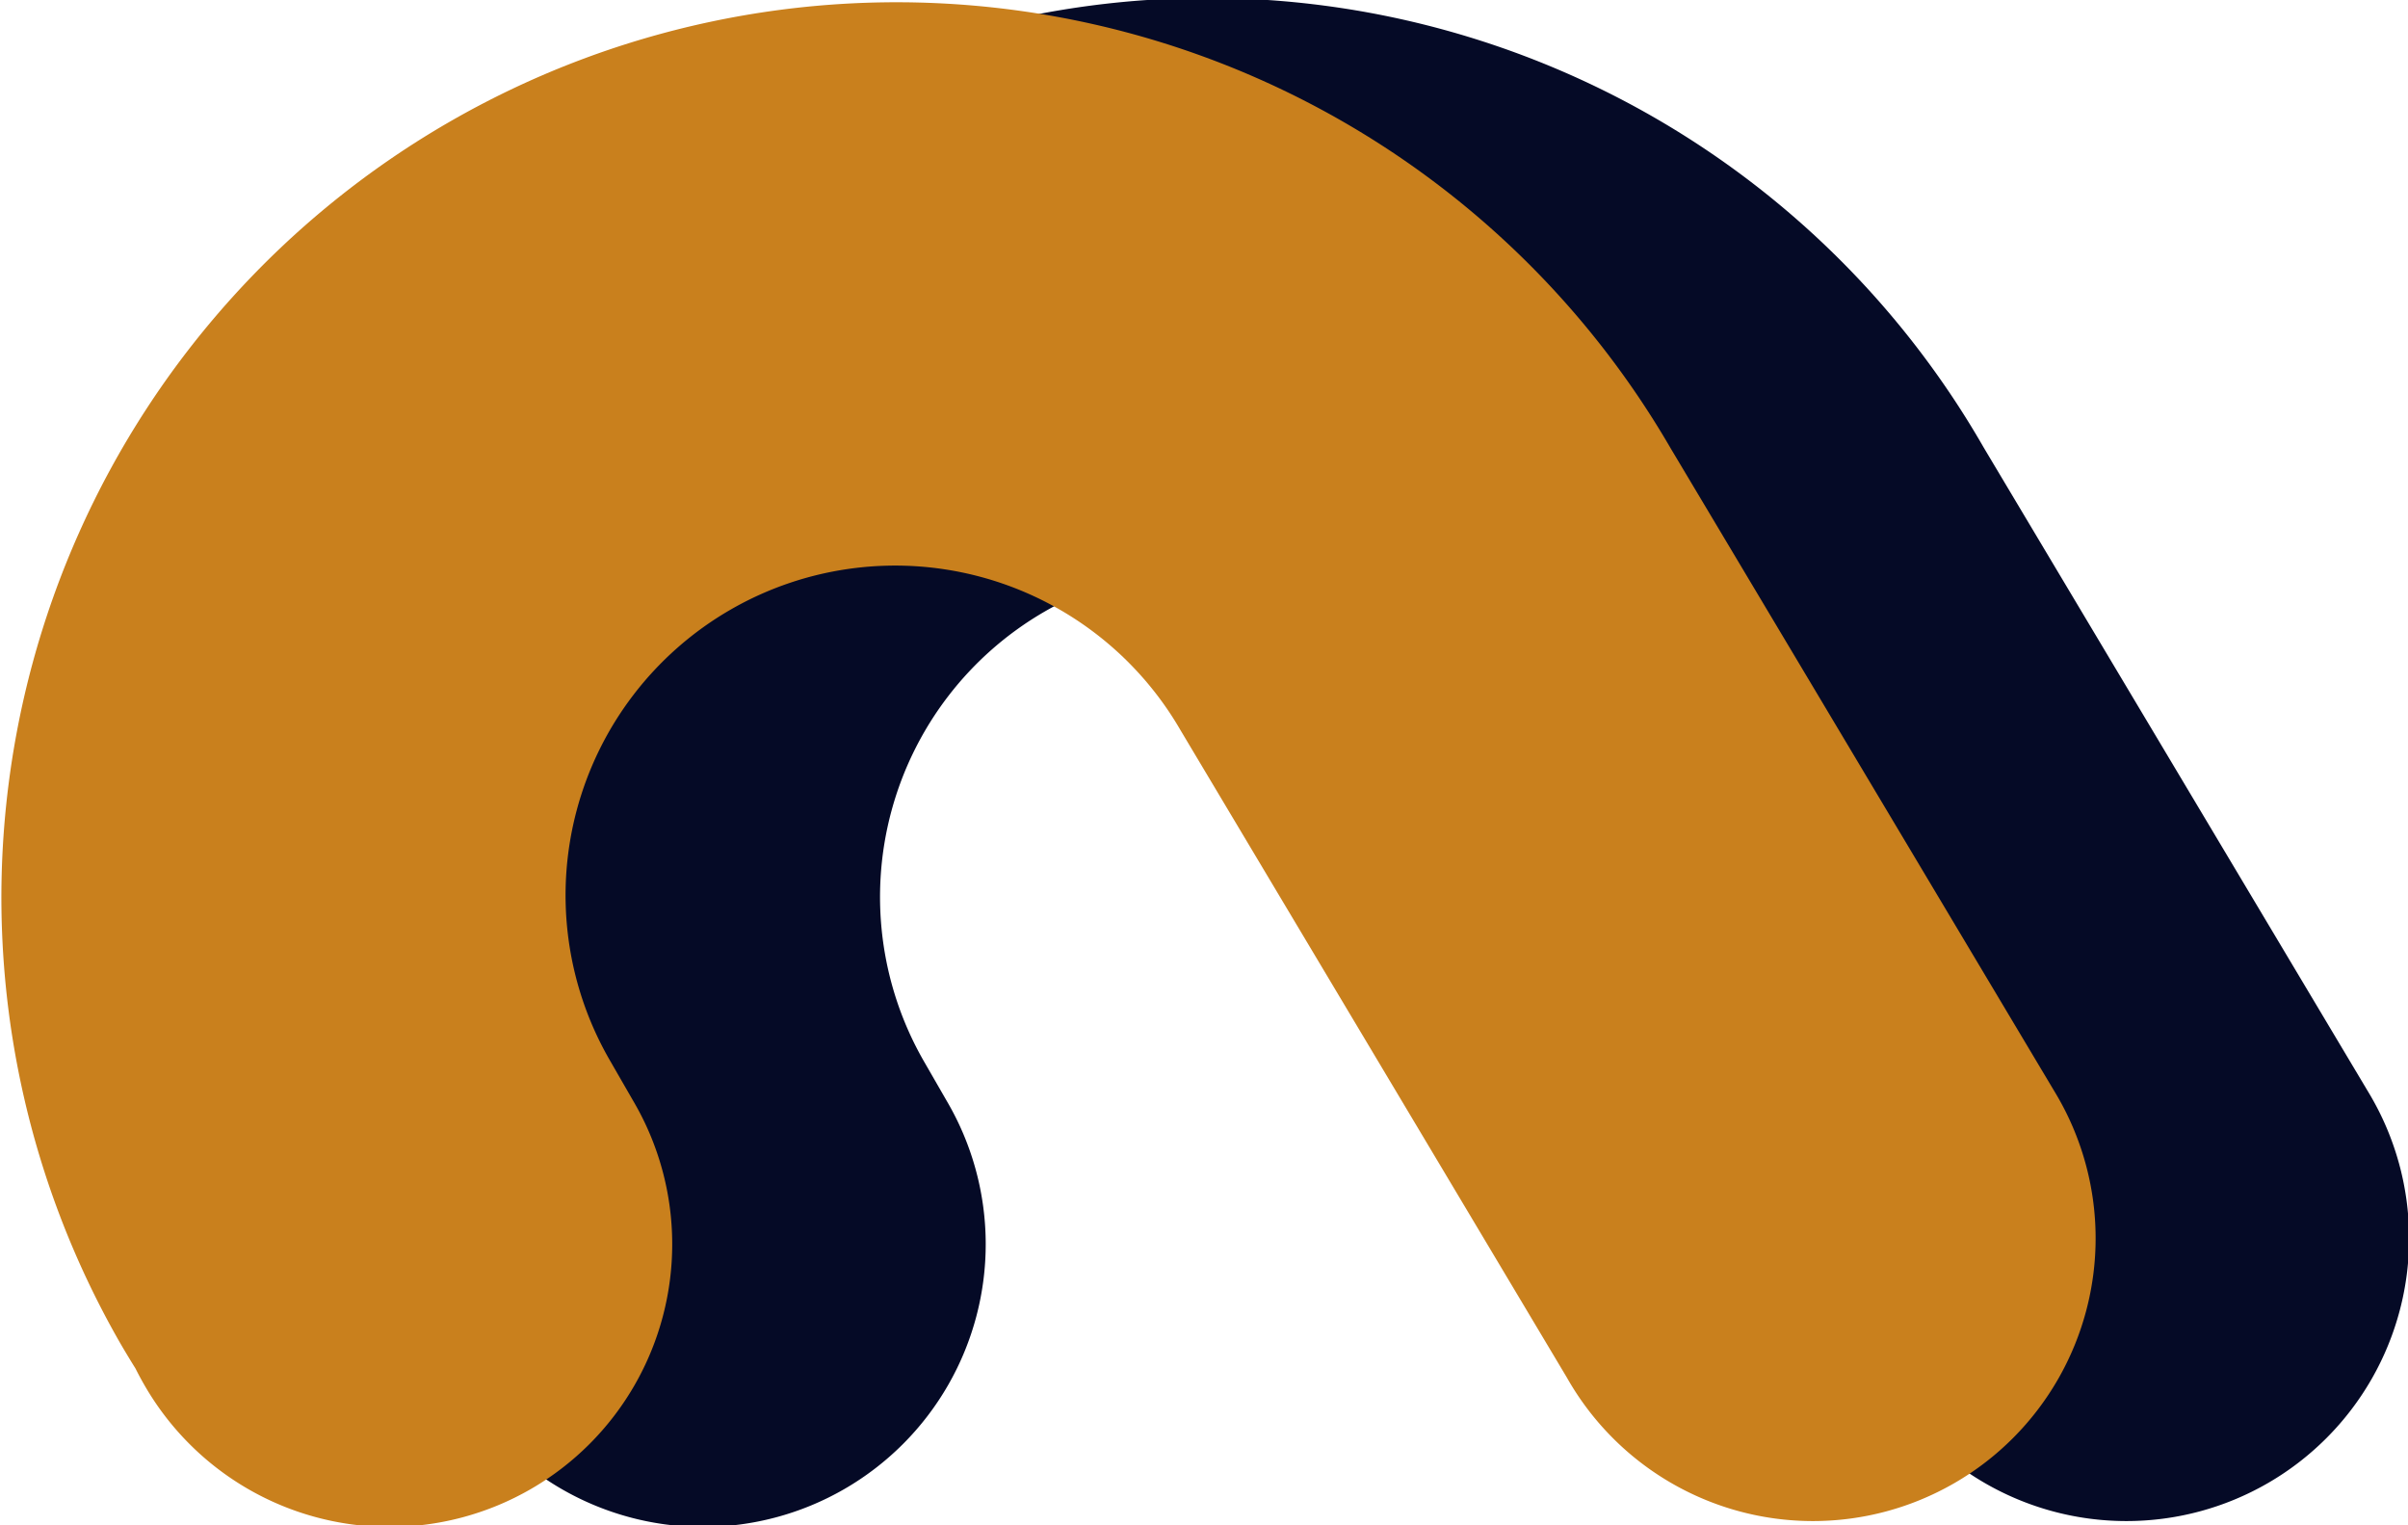
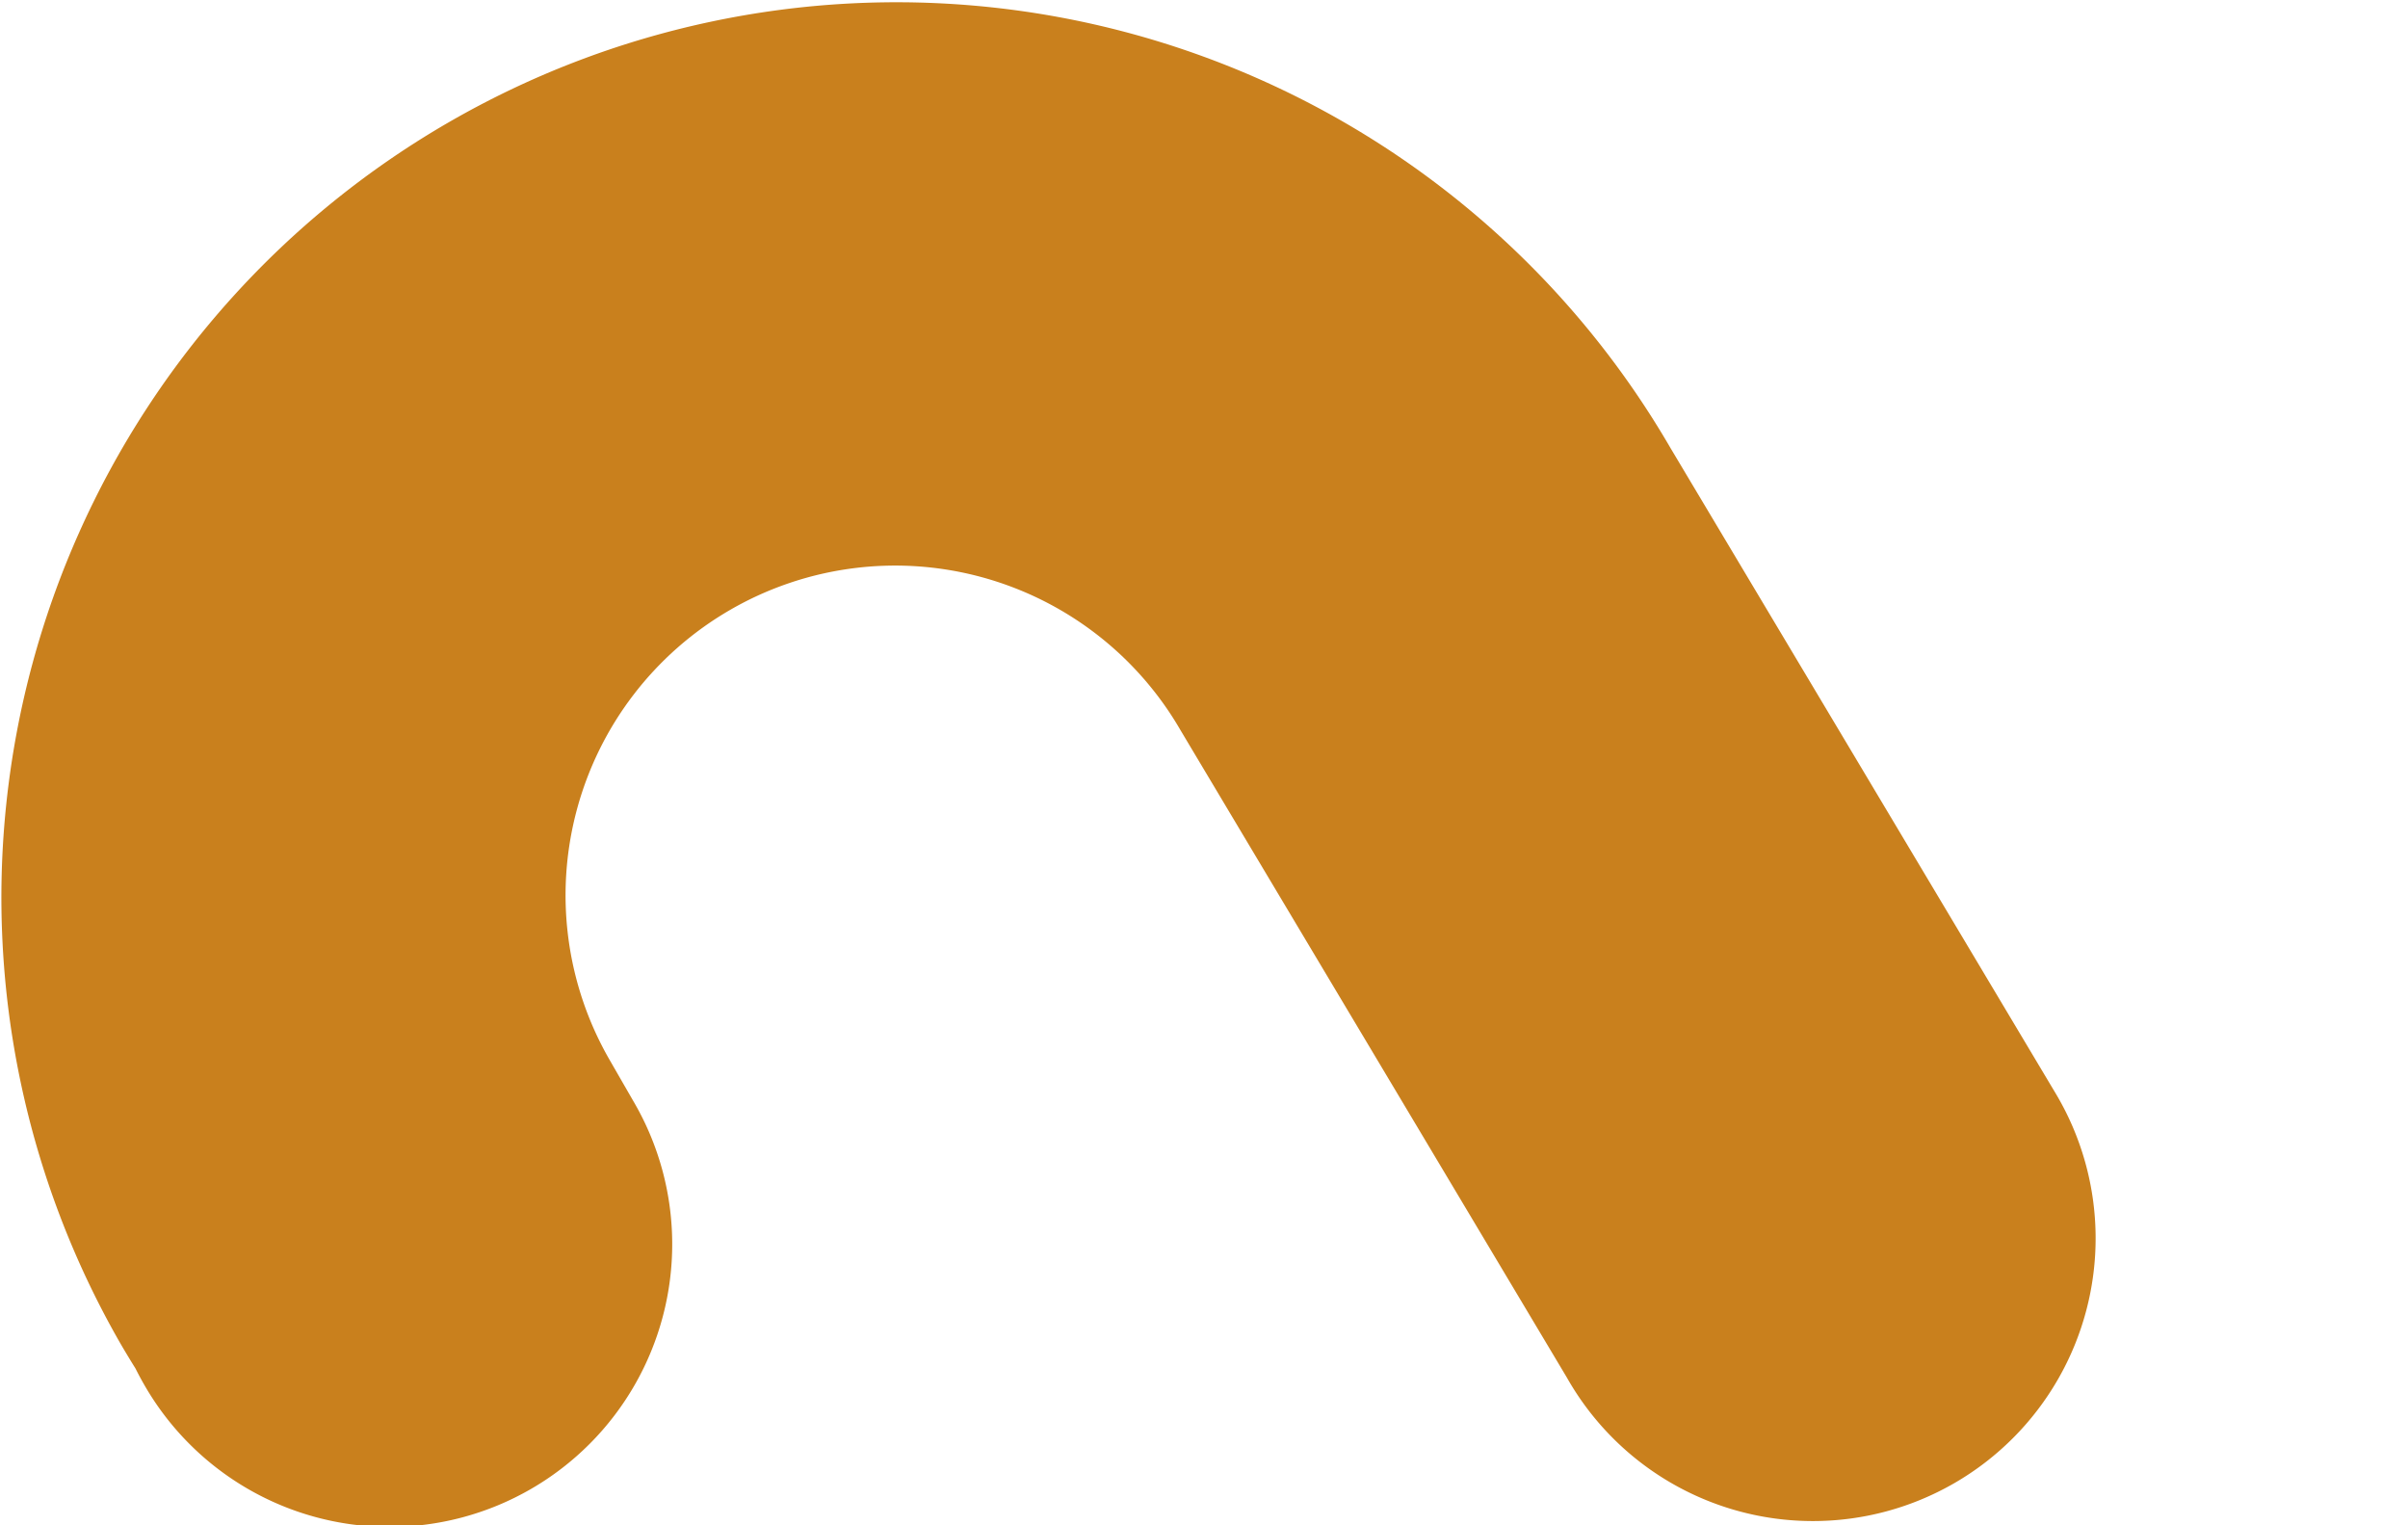
<svg xmlns="http://www.w3.org/2000/svg" width="120" height="75.985">
-   <path d="M98.862 22.309a44.603 44.603 0 1 0-77.256 44.6c.249.432.507.856.769 1.276.126.252.258.5.4.749a14.088 14.088 0 1 0 24.4-14.088l-1.167-2.026a16.426 16.426 0 0 1 28.45-16.426l19.25 32.248a14.088 14.088 0 1 0 24.4-14.088L98.862 22.309z" data-name="Caminho 197" fill="#050a26" />
  <path d="M83.239 22.309a44.603 44.603 0 0 0-77.256 44.6c.25.432.507.856.769 1.276.126.252.258.5.4.749a14.088 14.088 0 1 0 24.4-14.088l-1.167-2.026a16.426 16.426 0 0 1 28.451-16.426l19.25 32.248a14.088 14.088 0 1 0 24.4-14.088L83.239 22.309z" data-name="Caminho 198" fill="#c9801d" />
</svg>